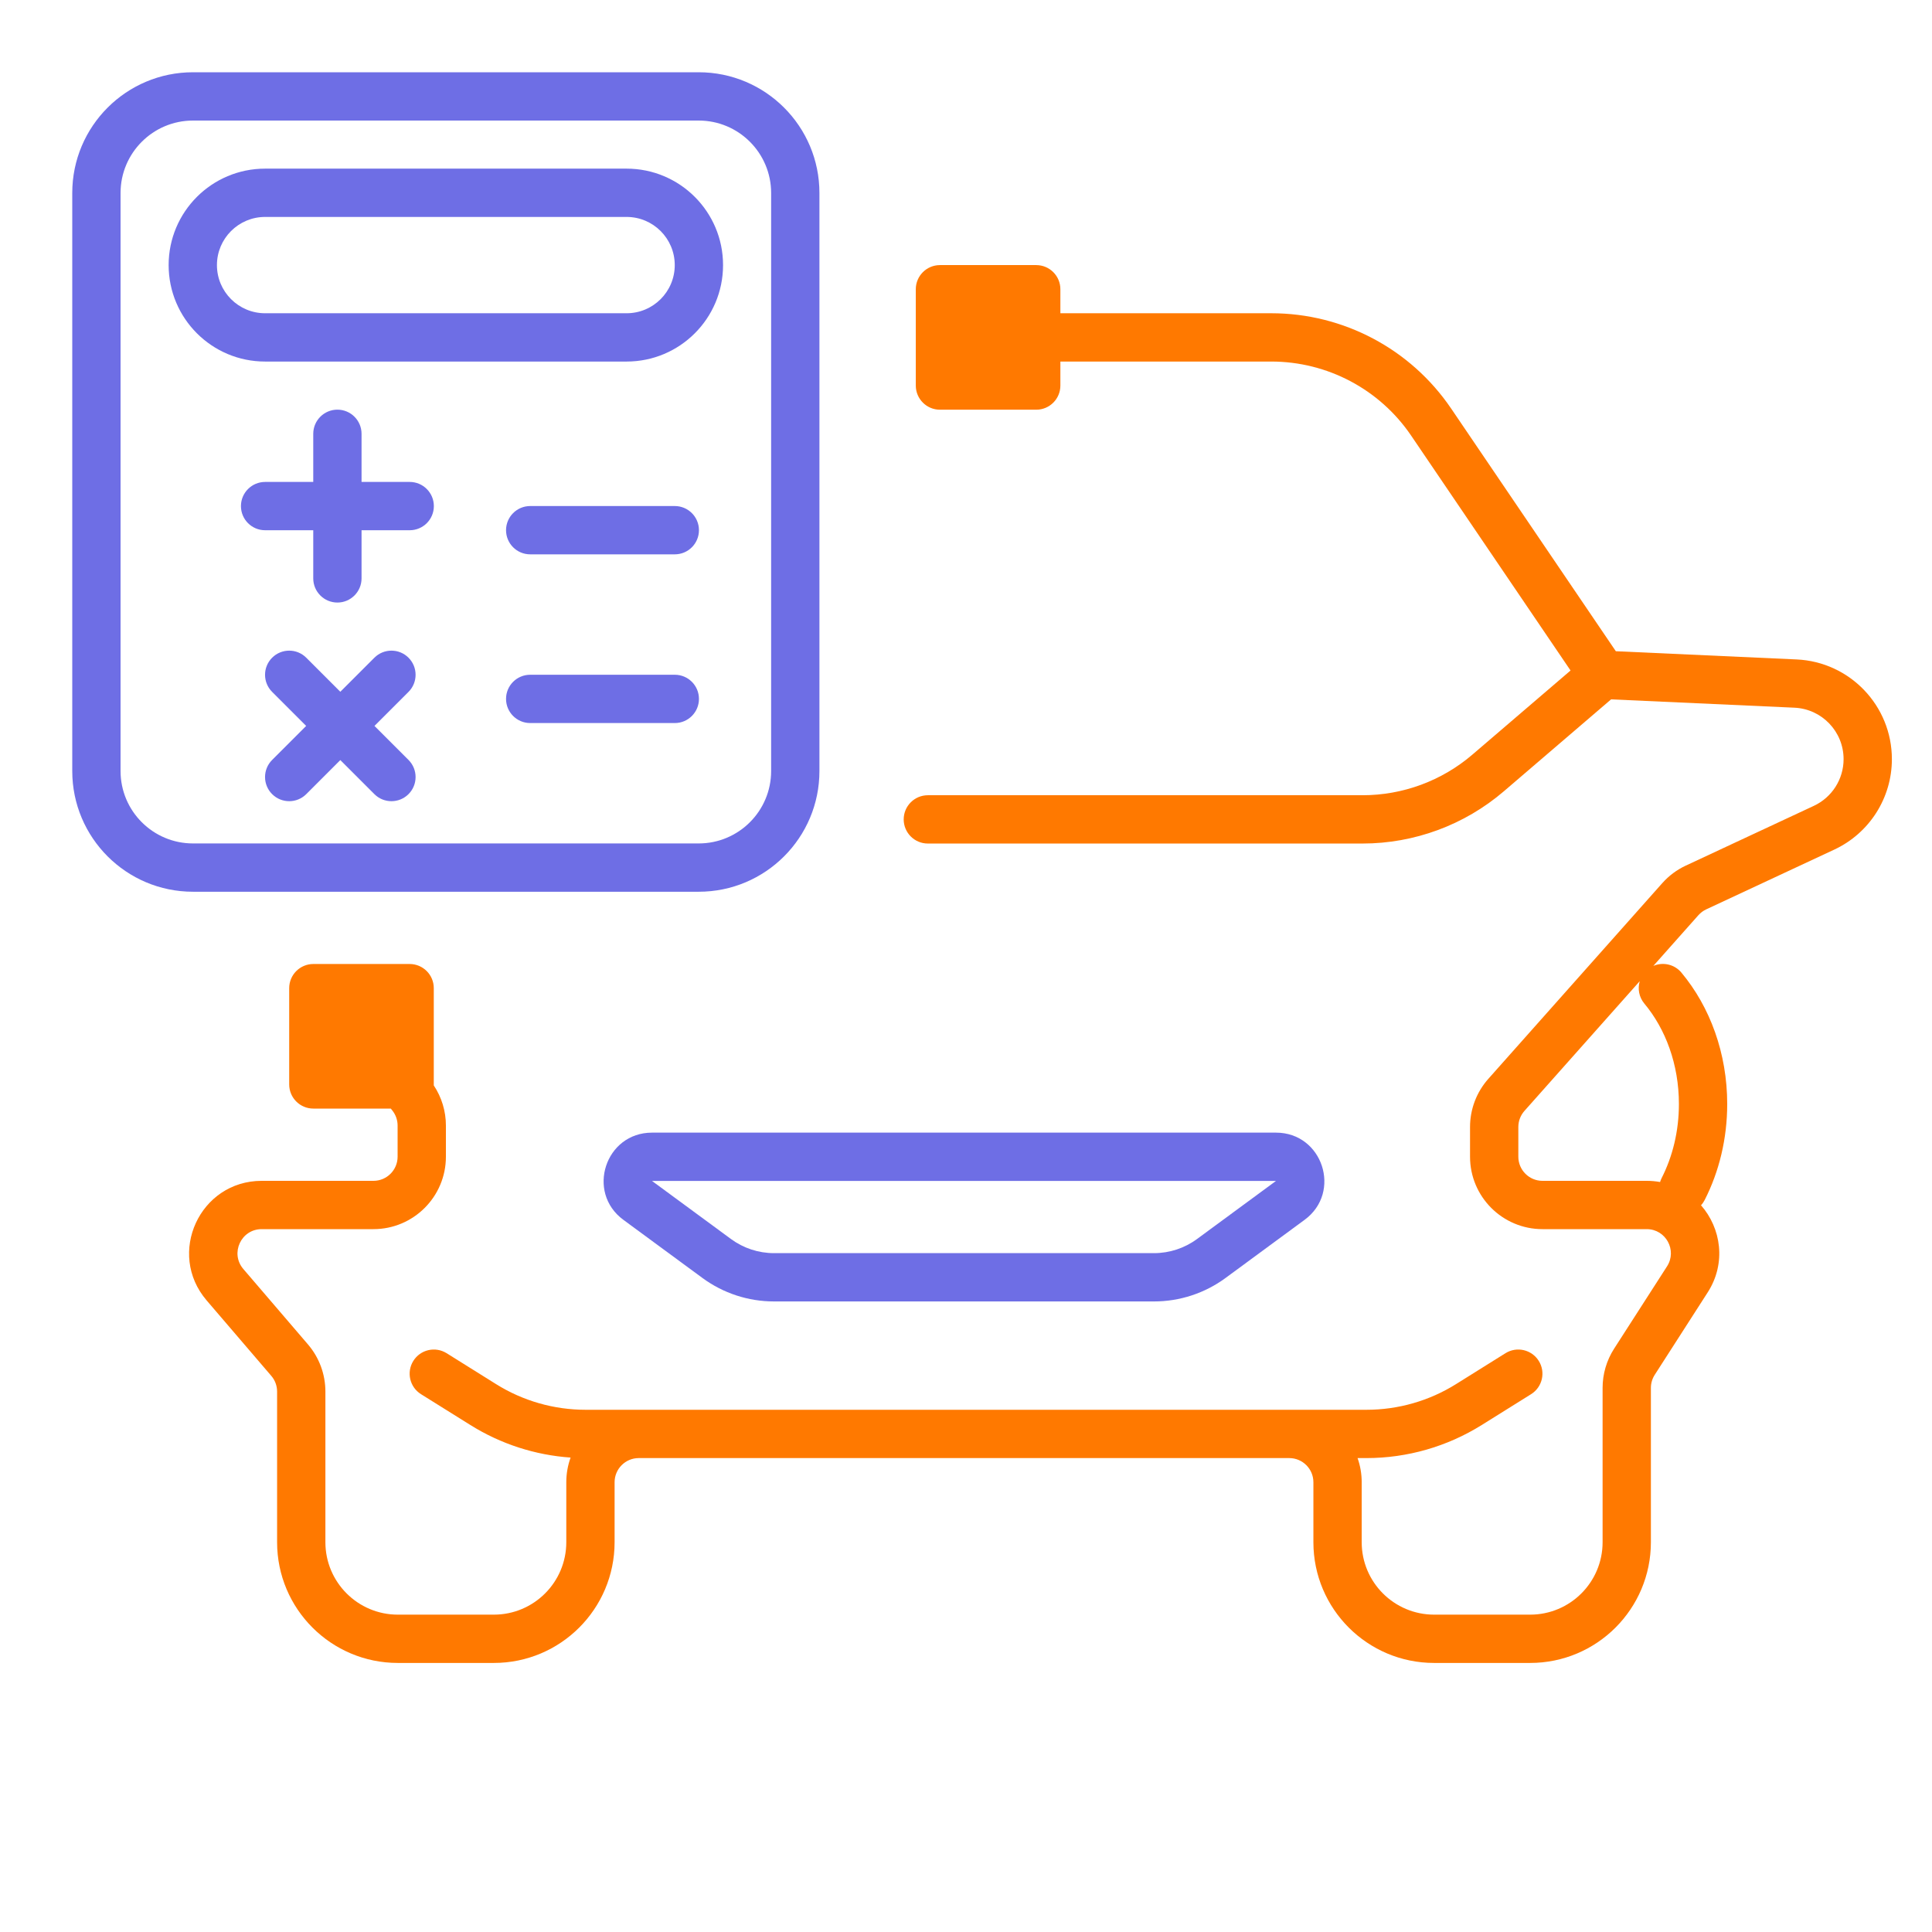
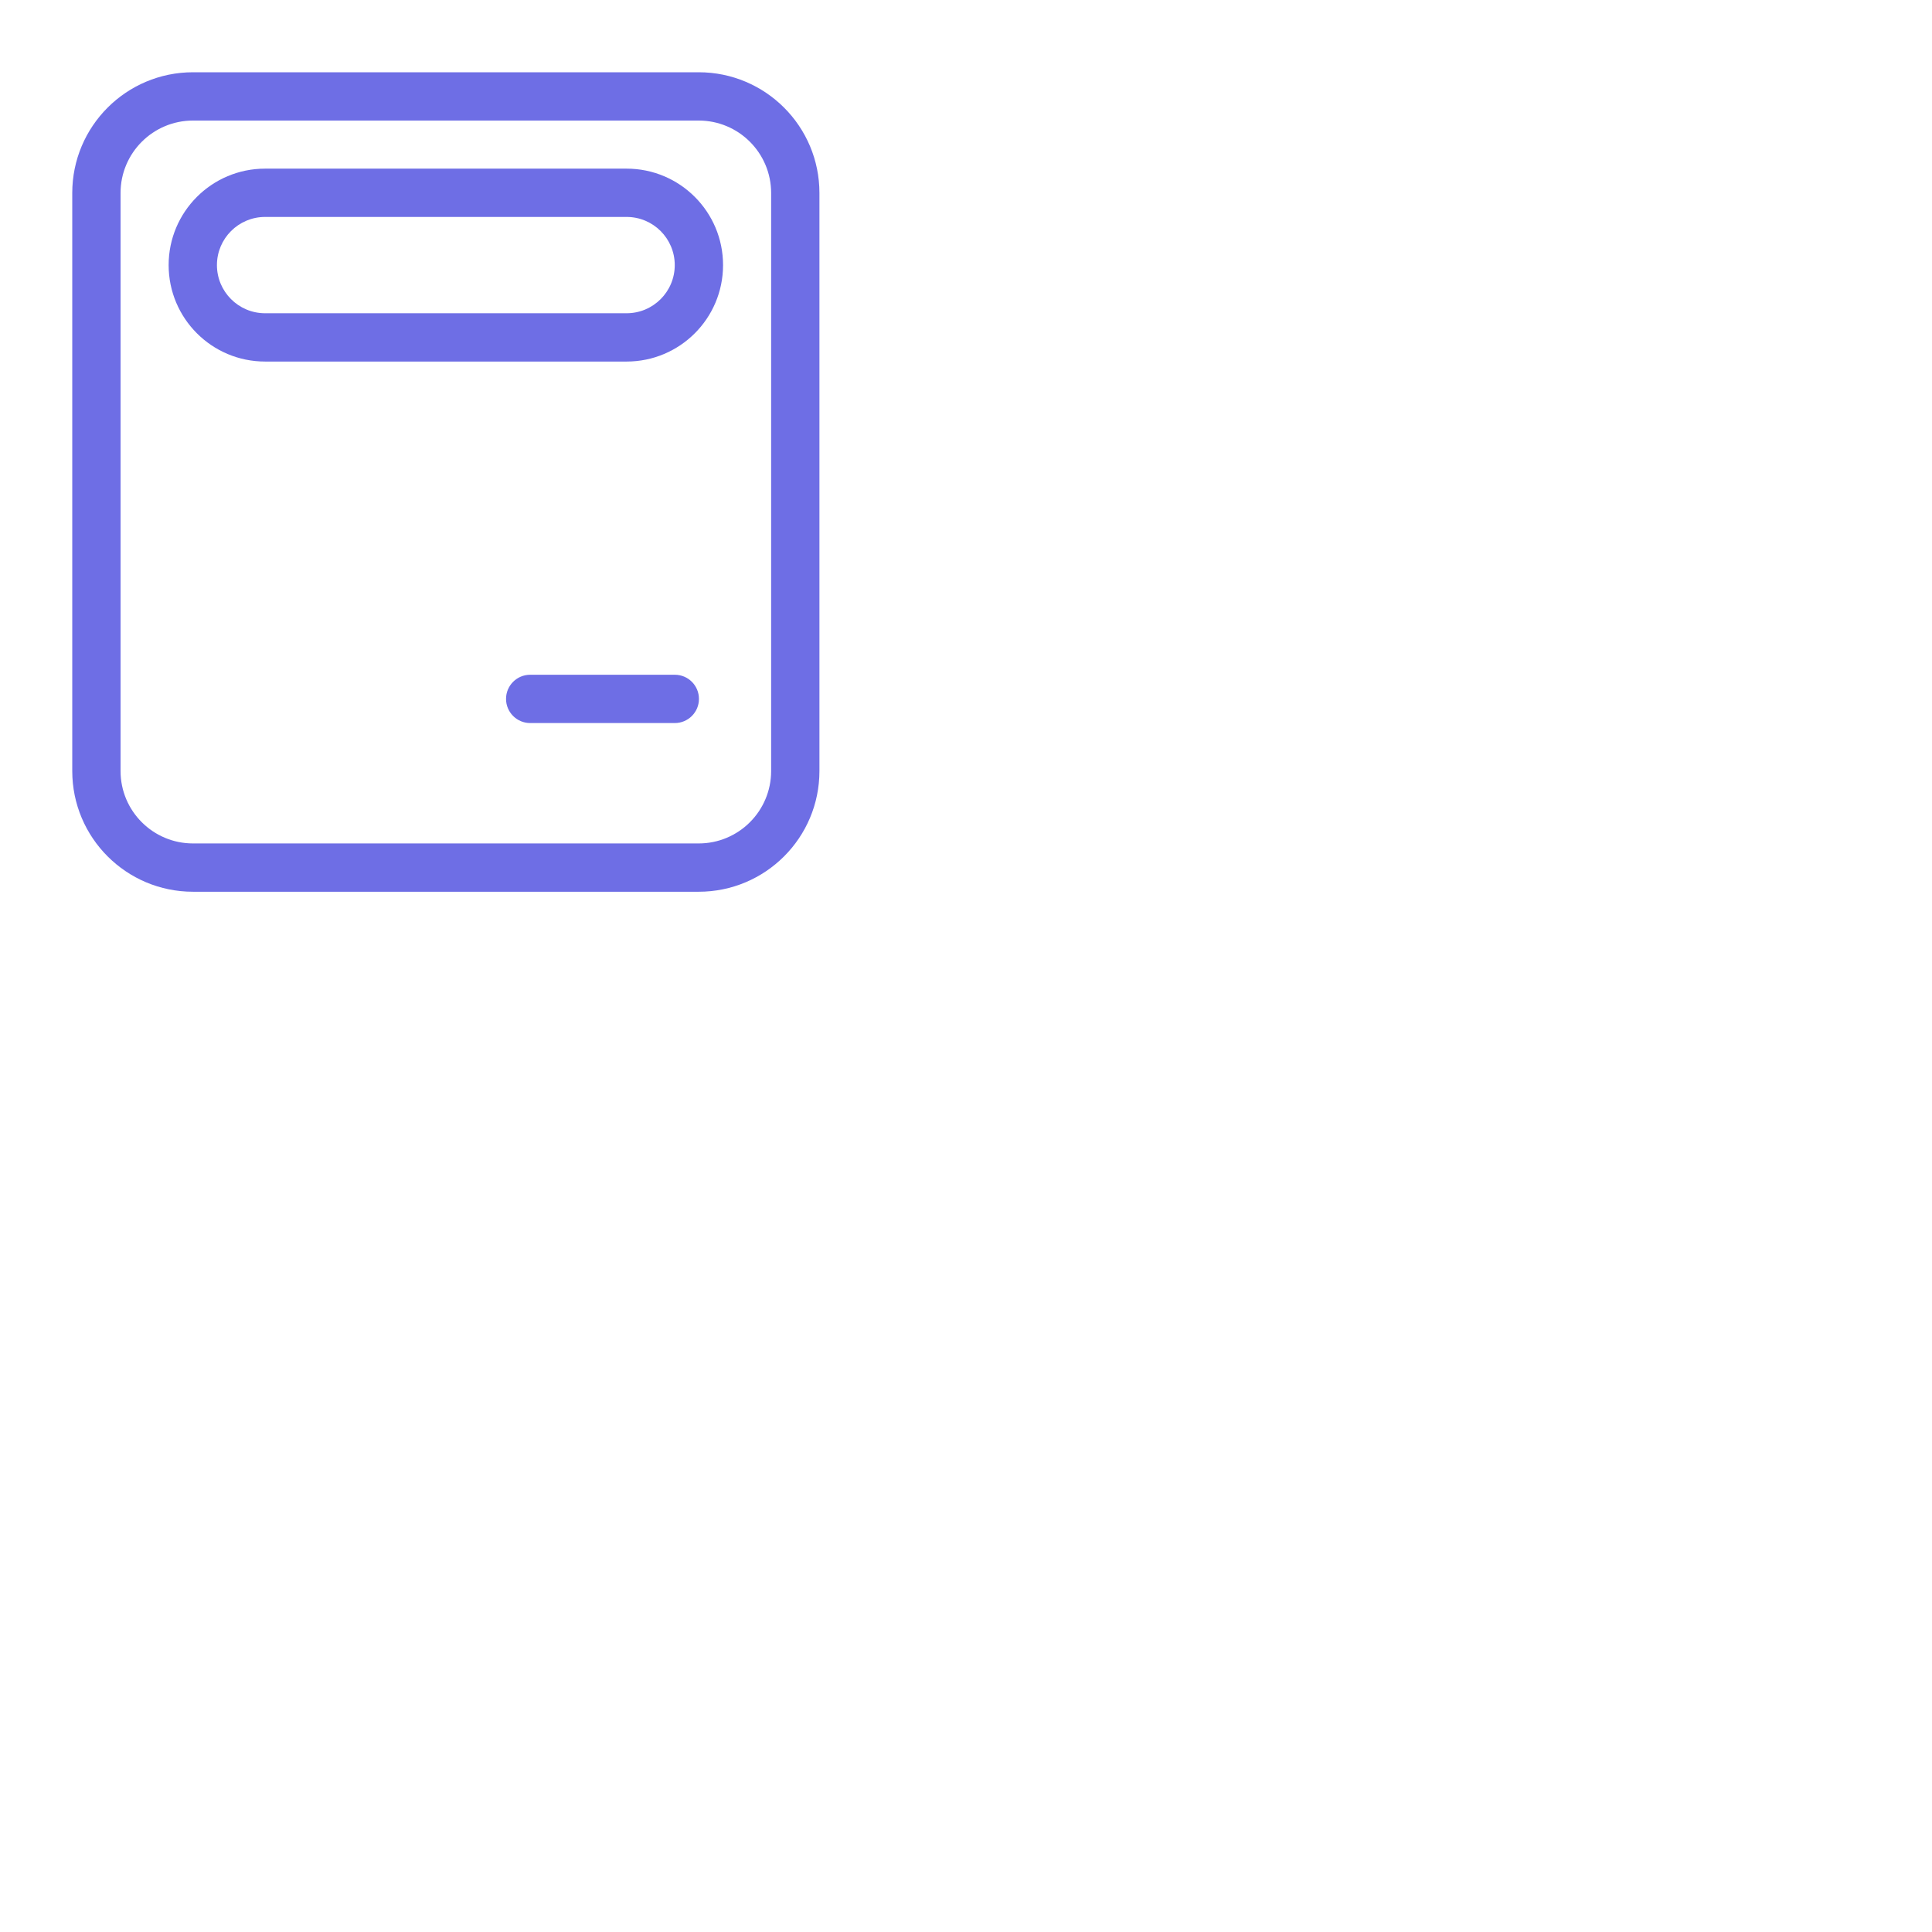
<svg xmlns="http://www.w3.org/2000/svg" width="80" height="80" viewBox="0 0 80 80" fill="none">
-   <path fill-rule="evenodd" clip-rule="evenodd" d="M37.921 11.977C37.921 11.425 38.369 10.977 38.921 10.977H42.908C43.461 10.977 43.908 11.425 43.908 11.977V12.971H52.642C55.625 12.971 58.414 14.449 60.089 16.917L66.908 26.966L74.393 27.306C76.601 27.406 78.339 29.225 78.339 31.435C78.339 33.041 77.409 34.501 75.954 35.18L70.652 37.654C70.528 37.712 70.418 37.794 70.327 37.896L68.461 39.996C68.857 39.825 69.334 39.926 69.624 40.274C70.809 41.694 71.52 43.619 71.52 45.715C71.52 47.156 71.184 48.515 70.59 49.684C70.548 49.767 70.496 49.842 70.435 49.907C71.266 50.855 71.492 52.303 70.71 53.518L68.519 56.928C68.415 57.089 68.36 57.277 68.36 57.469V63.859C68.36 66.62 66.121 68.859 63.36 68.859H59.385C56.623 68.859 54.385 66.62 54.385 63.859V61.376C54.385 60.824 53.937 60.376 53.385 60.376H26.449C25.897 60.376 25.449 60.824 25.449 61.376V63.859C25.449 66.62 23.21 68.859 20.449 68.859H16.474C13.713 68.859 11.474 66.62 11.474 63.859V57.621C11.474 57.383 11.389 57.152 11.233 56.971L8.557 53.848C6.889 51.902 8.272 48.896 10.835 48.896H15.464C16.016 48.896 16.464 48.448 16.464 47.896V46.606C16.464 46.379 16.386 46.158 16.244 45.981L16.183 45.904H12.975C12.423 45.904 11.975 45.457 11.975 44.904V40.917C11.975 40.365 12.423 39.917 12.975 39.917H13.405C13.449 39.914 13.493 39.914 13.537 39.917H16.962C17.515 39.917 17.962 40.365 17.962 40.917V44.904C17.962 44.918 17.962 44.931 17.962 44.945C18.288 45.435 18.464 46.013 18.464 46.606V47.896C18.464 49.553 17.12 50.896 15.464 50.896H10.835C9.981 50.896 9.52 51.898 10.076 52.547L12.752 55.669C13.218 56.213 13.474 56.905 13.474 57.621V63.859C13.474 65.516 14.817 66.859 16.474 66.859H20.449C22.106 66.859 23.449 65.516 23.449 63.859V61.376C23.449 61.018 23.512 60.674 23.627 60.355C22.158 60.253 20.733 59.792 19.479 59.008L17.433 57.73C16.964 57.437 16.822 56.82 17.115 56.352C17.407 55.883 18.024 55.741 18.493 56.033L20.539 57.312C21.651 58.008 22.937 58.376 24.249 58.376H27.942L27.945 58.376H52.887L52.89 58.376H56.583C57.895 58.376 59.18 58.008 60.293 57.312L62.339 56.033C62.807 55.741 63.424 55.883 63.717 56.352C64.01 56.82 63.867 57.437 63.399 57.73L61.353 59.008C59.922 59.902 58.27 60.376 56.583 60.376H56.214C56.325 60.689 56.385 61.026 56.385 61.376V63.859C56.385 65.516 57.728 66.859 59.385 66.859H63.36C65.016 66.859 66.36 65.516 66.36 63.859V57.469C66.36 56.894 66.525 56.331 66.836 55.847L69.028 52.437C69.456 51.771 68.978 50.896 68.187 50.896H63.871C62.214 50.896 60.871 49.553 60.871 47.896V46.665C60.871 45.93 61.141 45.221 61.629 44.672L68.832 36.568C69.104 36.262 69.436 36.015 69.806 35.842L75.108 33.368C75.859 33.017 76.339 32.264 76.339 31.435C76.339 30.294 75.442 29.355 74.302 29.304L66.712 28.959L62.274 32.763C60.643 34.161 58.565 34.929 56.417 34.929H38.42C37.868 34.929 37.42 34.482 37.42 33.929C37.42 33.377 37.868 32.929 38.42 32.929H56.417C58.088 32.929 59.704 32.332 60.972 31.244L65.033 27.764L58.434 18.04C57.132 16.12 54.962 14.971 52.642 14.971H43.908V15.965C43.908 16.517 43.461 16.965 42.908 16.965H38.921C38.369 16.965 37.921 16.517 37.921 15.965V11.977ZM67.898 40.629L63.124 46C62.961 46.183 62.871 46.42 62.871 46.665V47.896C62.871 48.448 63.319 48.896 63.871 48.896H68.187C68.378 48.896 68.562 48.913 68.74 48.945C68.757 48.889 68.779 48.833 68.807 48.778C69.256 47.894 69.52 46.846 69.52 45.715C69.52 44.065 68.96 42.599 68.089 41.556C67.866 41.289 67.806 40.94 67.898 40.629Z" fill="#FF7900" />
-   <path d="M13.971 16.963C14.523 16.963 14.971 17.41 14.971 17.963V19.956H16.965C17.517 19.956 17.965 20.404 17.965 20.956C17.965 21.509 17.517 21.956 16.965 21.956H14.971V23.95C14.971 24.502 14.523 24.95 13.971 24.95C13.419 24.95 12.971 24.502 12.971 23.95V21.956H10.977C10.425 21.956 9.977 21.509 9.977 20.956C9.977 20.404 10.425 19.956 10.977 19.956H12.971V17.963C12.971 17.41 13.419 16.963 13.971 16.963Z" fill="#6E6EE5" />
-   <path d="M20.954 21.954C20.954 21.402 21.402 20.954 21.954 20.954H27.942C28.494 20.954 28.942 21.402 28.942 21.954C28.942 22.507 28.494 22.954 27.942 22.954H21.954C21.402 22.954 20.954 22.507 20.954 21.954Z" fill="#6E6EE5" />
-   <path d="M12.682 27.235C12.292 26.844 11.659 26.844 11.268 27.235C10.877 27.625 10.877 28.258 11.268 28.649L12.678 30.059L11.268 31.468C10.877 31.859 10.877 32.492 11.268 32.883C11.659 33.273 12.292 33.273 12.682 32.883L14.092 31.473L15.502 32.883C15.892 33.273 16.526 33.273 16.916 32.883C17.306 32.492 17.306 31.859 16.916 31.468L15.506 30.059L16.916 28.649C17.306 28.258 17.306 27.625 16.916 27.235C16.526 26.844 15.892 26.844 15.502 27.235L14.092 28.645L12.682 27.235Z" fill="#6E6EE5" />
  <path d="M20.954 28.94C20.954 28.387 21.402 27.94 21.954 27.94H27.942C28.494 27.94 28.942 28.387 28.942 28.94C28.942 29.492 28.494 29.94 27.942 29.94H21.954C21.402 29.94 20.954 29.492 20.954 28.94Z" fill="#6E6EE5" />
  <path fill-rule="evenodd" clip-rule="evenodd" d="M6.983 10.977C6.983 8.771 8.771 6.983 10.977 6.983H25.946C28.152 6.983 29.94 8.771 29.94 10.977C29.94 13.183 28.152 14.971 25.946 14.971H10.977C8.771 14.971 6.983 13.183 6.983 10.977ZM27.94 10.977C27.94 9.876 27.047 8.983 25.946 8.983H10.977C9.876 8.983 8.983 9.876 8.983 10.977C8.983 12.078 9.876 12.971 10.977 12.971H25.946C27.047 12.971 27.94 12.078 27.94 10.977Z" fill="#6E6EE5" />
  <path fill-rule="evenodd" clip-rule="evenodd" d="M7.992 2.992C5.23 2.992 2.992 5.23 2.992 7.992V31.925C2.992 34.687 5.23 36.925 7.992 36.925H28.931C31.693 36.925 33.931 34.687 33.931 31.925V7.992C33.931 5.23 31.693 2.992 28.931 2.992H7.992ZM4.992 7.992C4.992 6.335 6.335 4.992 7.992 4.992H28.931C30.588 4.992 31.931 6.335 31.931 7.992V31.925C31.931 33.582 30.588 34.925 28.931 34.925H7.992C6.335 34.925 4.992 33.582 4.992 31.925V7.992Z" fill="#6E6EE5" />
-   <path fill-rule="evenodd" clip-rule="evenodd" d="M26.998 46.9C25.066 46.9 24.257 49.367 25.813 50.511L29.086 52.918C29.945 53.549 30.982 53.89 32.048 53.89H47.786C48.851 53.89 49.889 53.549 50.748 52.918L54.02 50.511C55.577 49.367 54.767 46.9 52.836 46.9H26.998ZM30.271 51.307L26.998 48.9H52.836L49.563 51.307C49.048 51.685 48.425 51.89 47.786 51.89H32.048C31.409 51.89 30.786 51.685 30.271 51.307Z" fill="#6E6EE5" />
</svg>